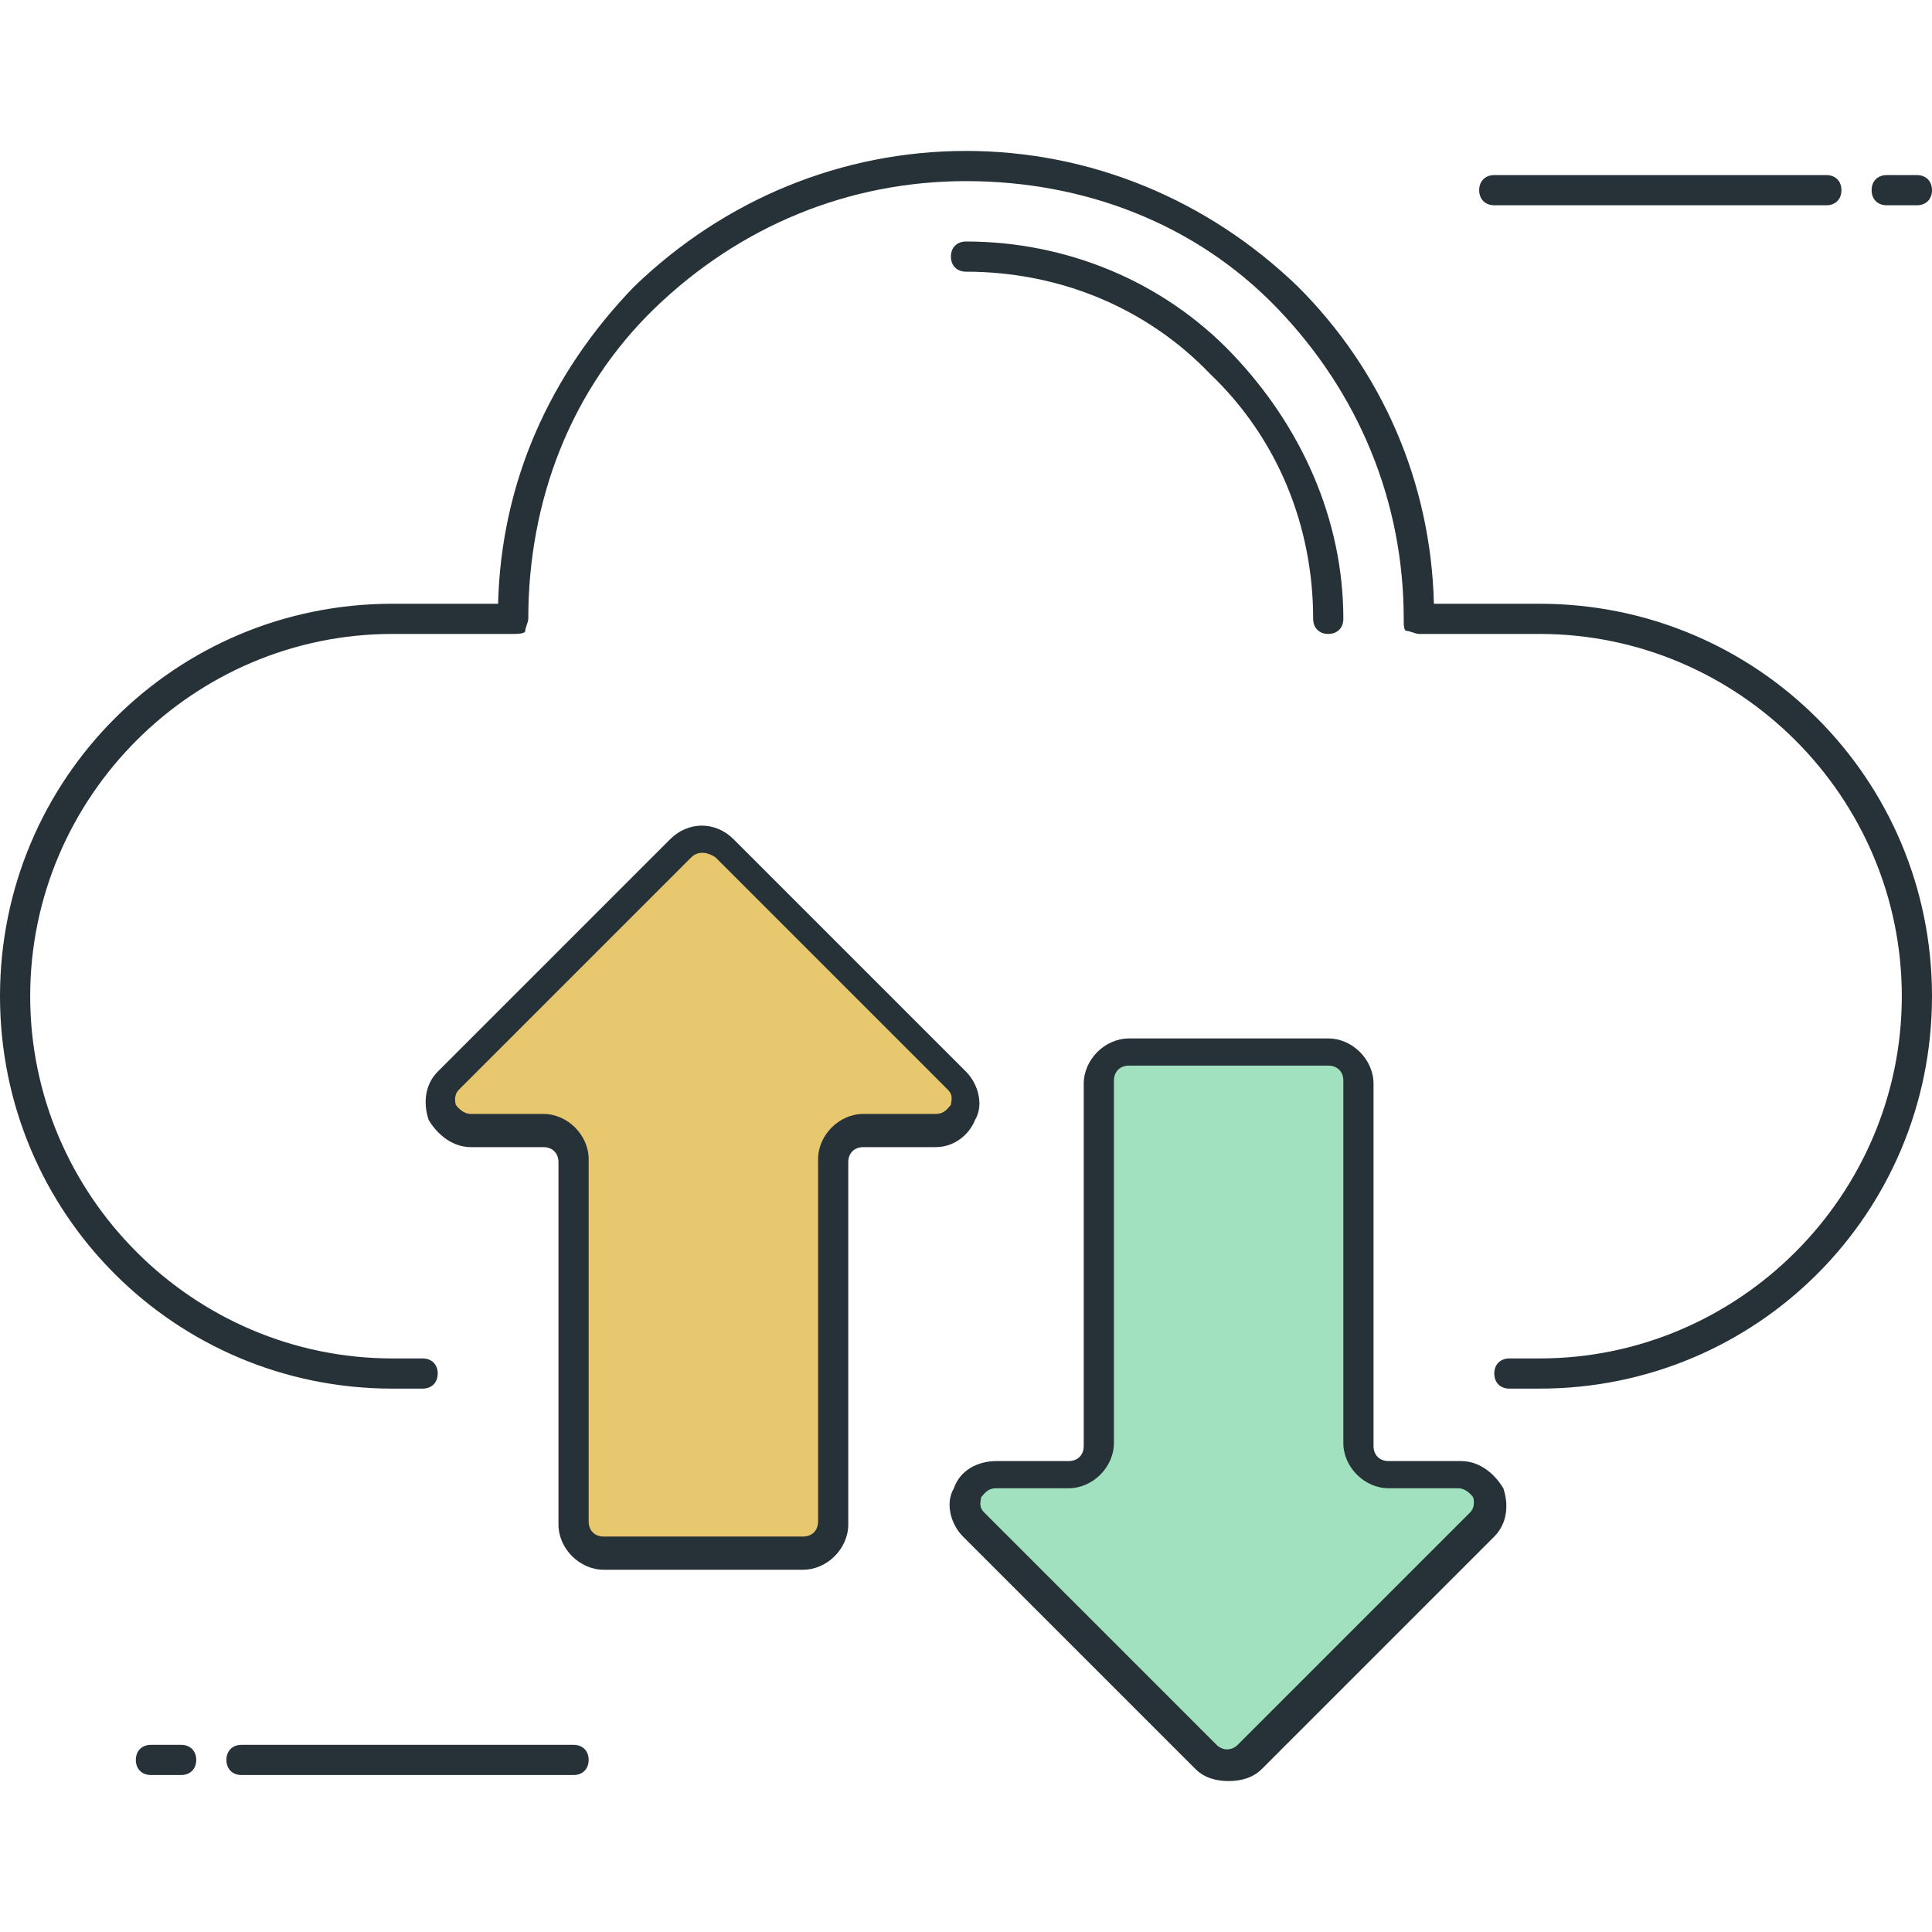
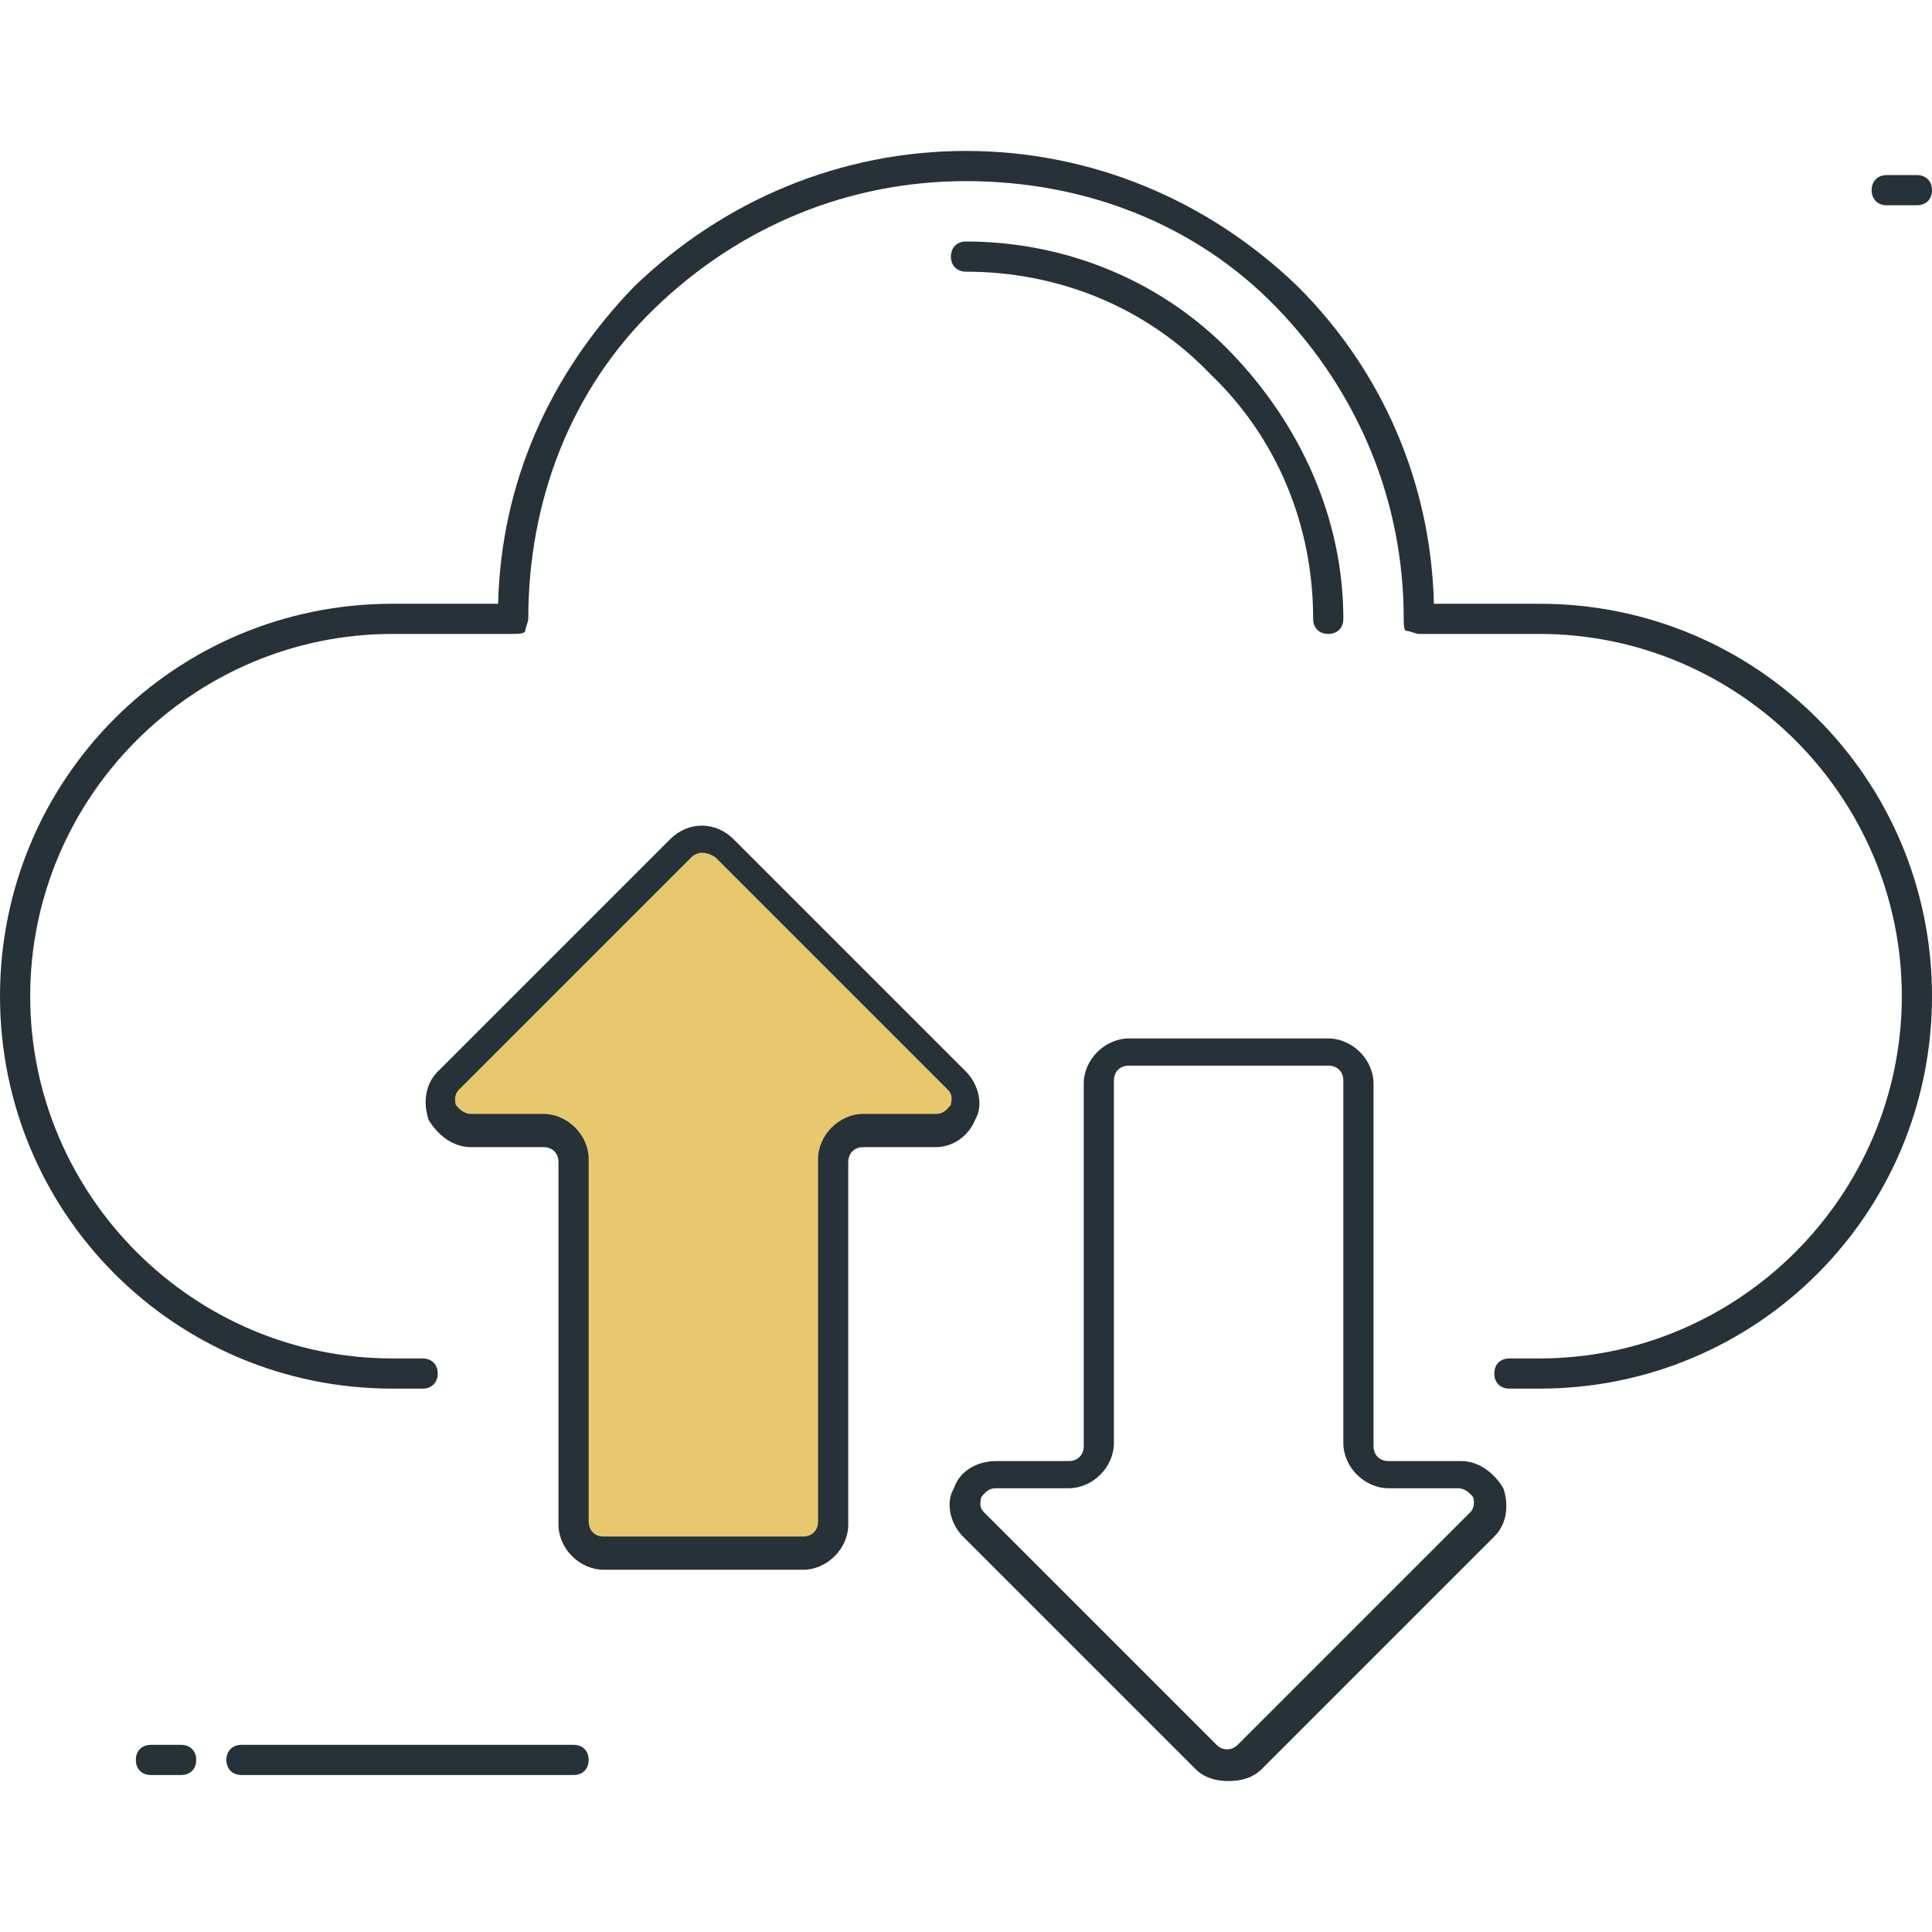
<svg xmlns="http://www.w3.org/2000/svg" version="1.1" id="Icon_Set" x="0px" y="0px" viewBox="0 0 64 64" style="enable-background:new 0 0 64 64;" xml:space="preserve">
  <style type="text/css">
	.st0{fill:#263238;}
	.st1{fill:#E7C86E;}
	.st2{fill:#A1E1BF;}
</style>
  <g id="SAAS">
    <g>
      <path class="st0" d="M51,46h-1c-0.3,0-0.5-0.2-0.5-0.5S49.7,45,50,45h1c6.6,0,12-5.4,12-12s-5.4-12-12-12h-4    c-0.1,0-0.3-0.1-0.4-0.1s-0.1-0.2-0.1-0.4c0-3.9-1.5-7.5-4.2-10.3S35.9,6,32,6s-7.5,1.5-10.3,4.2s-4.2,6.4-4.2,10.3    c0,0.1-0.1,0.3-0.1,0.4S17.1,21,17,21h-4C6.4,21,1,26.4,1,33s5.4,12,12,12h1c0.3,0,0.5,0.2,0.5,0.5S14.3,46,14,46h-1    C5.8,46,0,40.2,0,33s5.8-13,13-13h3.5c0.1-4,1.7-7.6,4.5-10.5C24,6.6,27.9,5,32,5s8,1.6,11,4.5c2.8,2.8,4.4,6.5,4.5,10.5H51    c7.2,0,13,5.8,13,13S58.2,46,51,46z" />
    </g>
    <g>
      <path class="st0" d="M44,21c-0.3,0-0.5-0.2-0.5-0.5c0-3.1-1.2-6-3.4-8.1C38,10.2,35.1,9,32,9c-0.3,0-0.5-0.2-0.5-0.5S31.7,8,32,8    c3.3,0,6.5,1.3,8.8,3.7s3.7,5.5,3.7,8.8C44.5,20.8,44.3,21,44,21z" />
    </g>
    <g>
      <path class="st1" d="M22.6,28.1l-7.7,7.7c-0.6,0.6-0.2,1.7,0.7,1.7H18c0.6,0,1,0.4,1,1v12c0,0.6,0.4,1,1,1h6.6c0.6,0,1-0.4,1-1    v-12c0-0.6,0.4-1,1-1H31c0.9,0,1.3-1.1,0.7-1.7L24,28.1C23.6,27.7,22.9,27.7,22.6,28.1z" />
-       <path class="st0" d="M26.6,52H20c-0.8,0-1.5-0.7-1.5-1.5v-12c0-0.3-0.2-0.5-0.5-0.5h-2.4c-0.6,0-1.1-0.4-1.4-0.9    c-0.2-0.6-0.1-1.2,0.3-1.6l7.7-7.7l0,0c0.6-0.6,1.5-0.6,2.1,0l7.7,7.7c0.4,0.4,0.6,1.1,0.3,1.6C32.1,37.6,31.6,38,31,38h-2.4    c-0.3,0-0.5,0.2-0.5,0.5v12C28.1,51.3,27.4,52,26.6,52z M22.9,28.4l-7.7,7.7c-0.2,0.2-0.1,0.5-0.1,0.5s0.2,0.3,0.5,0.3H18    c0.8,0,1.5,0.7,1.5,1.5v12c0,0.3,0.2,0.5,0.5,0.5h6.6c0.3,0,0.5-0.2,0.5-0.5v-12c0-0.8,0.7-1.5,1.5-1.5H31c0.3,0,0.4-0.2,0.5-0.3    c0-0.1,0.1-0.3-0.1-0.5l-7.7-7.7C23.4,28.2,23.1,28.2,22.9,28.4L22.9,28.4z" />
+       <path class="st0" d="M26.6,52H20c-0.8,0-1.5-0.7-1.5-1.5v-12c0-0.3-0.2-0.5-0.5-0.5h-2.4c-0.6,0-1.1-0.4-1.4-0.9    c-0.2-0.6-0.1-1.2,0.3-1.6l7.7-7.7l0,0c0.6-0.6,1.5-0.6,2.1,0l7.7,7.7c0.4,0.4,0.6,1.1,0.3,1.6C32.1,37.6,31.6,38,31,38h-2.4    c-0.3,0-0.5,0.2-0.5,0.5v12C28.1,51.3,27.4,52,26.6,52z M22.9,28.4l-7.7,7.7c-0.2,0.2-0.1,0.5-0.1,0.5s0.2,0.3,0.5,0.3H18    c0.8,0,1.5,0.7,1.5,1.5v12c0,0.3,0.2,0.5,0.5,0.5h6.6c0.3,0,0.5-0.2,0.5-0.5v-12c0-0.8,0.7-1.5,1.5-1.5H31c0.3,0,0.4-0.2,0.5-0.3    c0-0.1,0.1-0.3-0.1-0.5l-7.7-7.7C23.4,28.2,23.1,28.2,22.9,28.4z" />
    </g>
    <g>
-       <path class="st2" d="M41.4,58.2l7.7-7.7c0.6-0.6,0.2-1.7-0.7-1.7H46c-0.6,0-1-0.4-1-1v-12c0-0.6-0.4-1-1-1h-6.6c-0.6,0-1,0.4-1,1    v12c0,0.6-0.4,1-1,1H33c-0.9,0-1.3,1.1-0.7,1.7l7.7,7.7C40.4,58.6,41.1,58.6,41.4,58.2z" />
      <path class="st0" d="M40.7,59c-0.4,0-0.8-0.1-1.1-0.4l-7.7-7.7c-0.4-0.4-0.6-1.1-0.3-1.6c0.2-0.6,0.8-0.9,1.4-0.9h2.4    c0.3,0,0.5-0.2,0.5-0.5v-12c0-0.8,0.7-1.5,1.5-1.5H44c0.8,0,1.5,0.7,1.5,1.5v12c0,0.3,0.2,0.5,0.5,0.5h2.4c0.6,0,1.1,0.4,1.4,0.9    c0.2,0.6,0.1,1.2-0.3,1.6l-7.7,7.7C41.5,58.9,41.1,59,40.7,59z M33,49.3c-0.3,0-0.4,0.2-0.5,0.3c0,0.1-0.1,0.3,0.1,0.5l7.7,7.7    c0.2,0.2,0.5,0.2,0.7,0l7.7-7.7c0.2-0.2,0.1-0.5,0.1-0.5s-0.2-0.3-0.5-0.3H46c-0.8,0-1.5-0.7-1.5-1.5v-12c0-0.3-0.2-0.5-0.5-0.5    h-6.6c-0.3,0-0.5,0.2-0.5,0.5v12c0,0.8-0.7,1.5-1.5,1.5H33z" />
    </g>
    <g>
      <path class="st0" d="M6,58.8H5c-0.3,0-0.5-0.2-0.5-0.5s0.2-0.5,0.5-0.5h1c0.3,0,0.5,0.2,0.5,0.5S6.3,58.8,6,58.8z" />
    </g>
    <g>
      <path class="st0" d="M19,58.8H8c-0.3,0-0.5-0.2-0.5-0.5s0.2-0.5,0.5-0.5h11c0.3,0,0.5,0.2,0.5,0.5S19.3,58.8,19,58.8z" />
    </g>
    <g>
      <path class="st0" d="M63.5,6.8h-1c-0.3,0-0.5-0.2-0.5-0.5s0.2-0.5,0.5-0.5h1C63.8,5.8,64,6,64,6.3S63.8,6.8,63.5,6.8z" />
    </g>
    <g>
-       <path class="st0" d="M60.5,6.8h-11c-0.3,0-0.5-0.2-0.5-0.5s0.2-0.5,0.5-0.5h11C60.8,5.8,61,6,61,6.3S60.8,6.8,60.5,6.8z" />
-     </g>
+       </g>
  </g>
</svg>